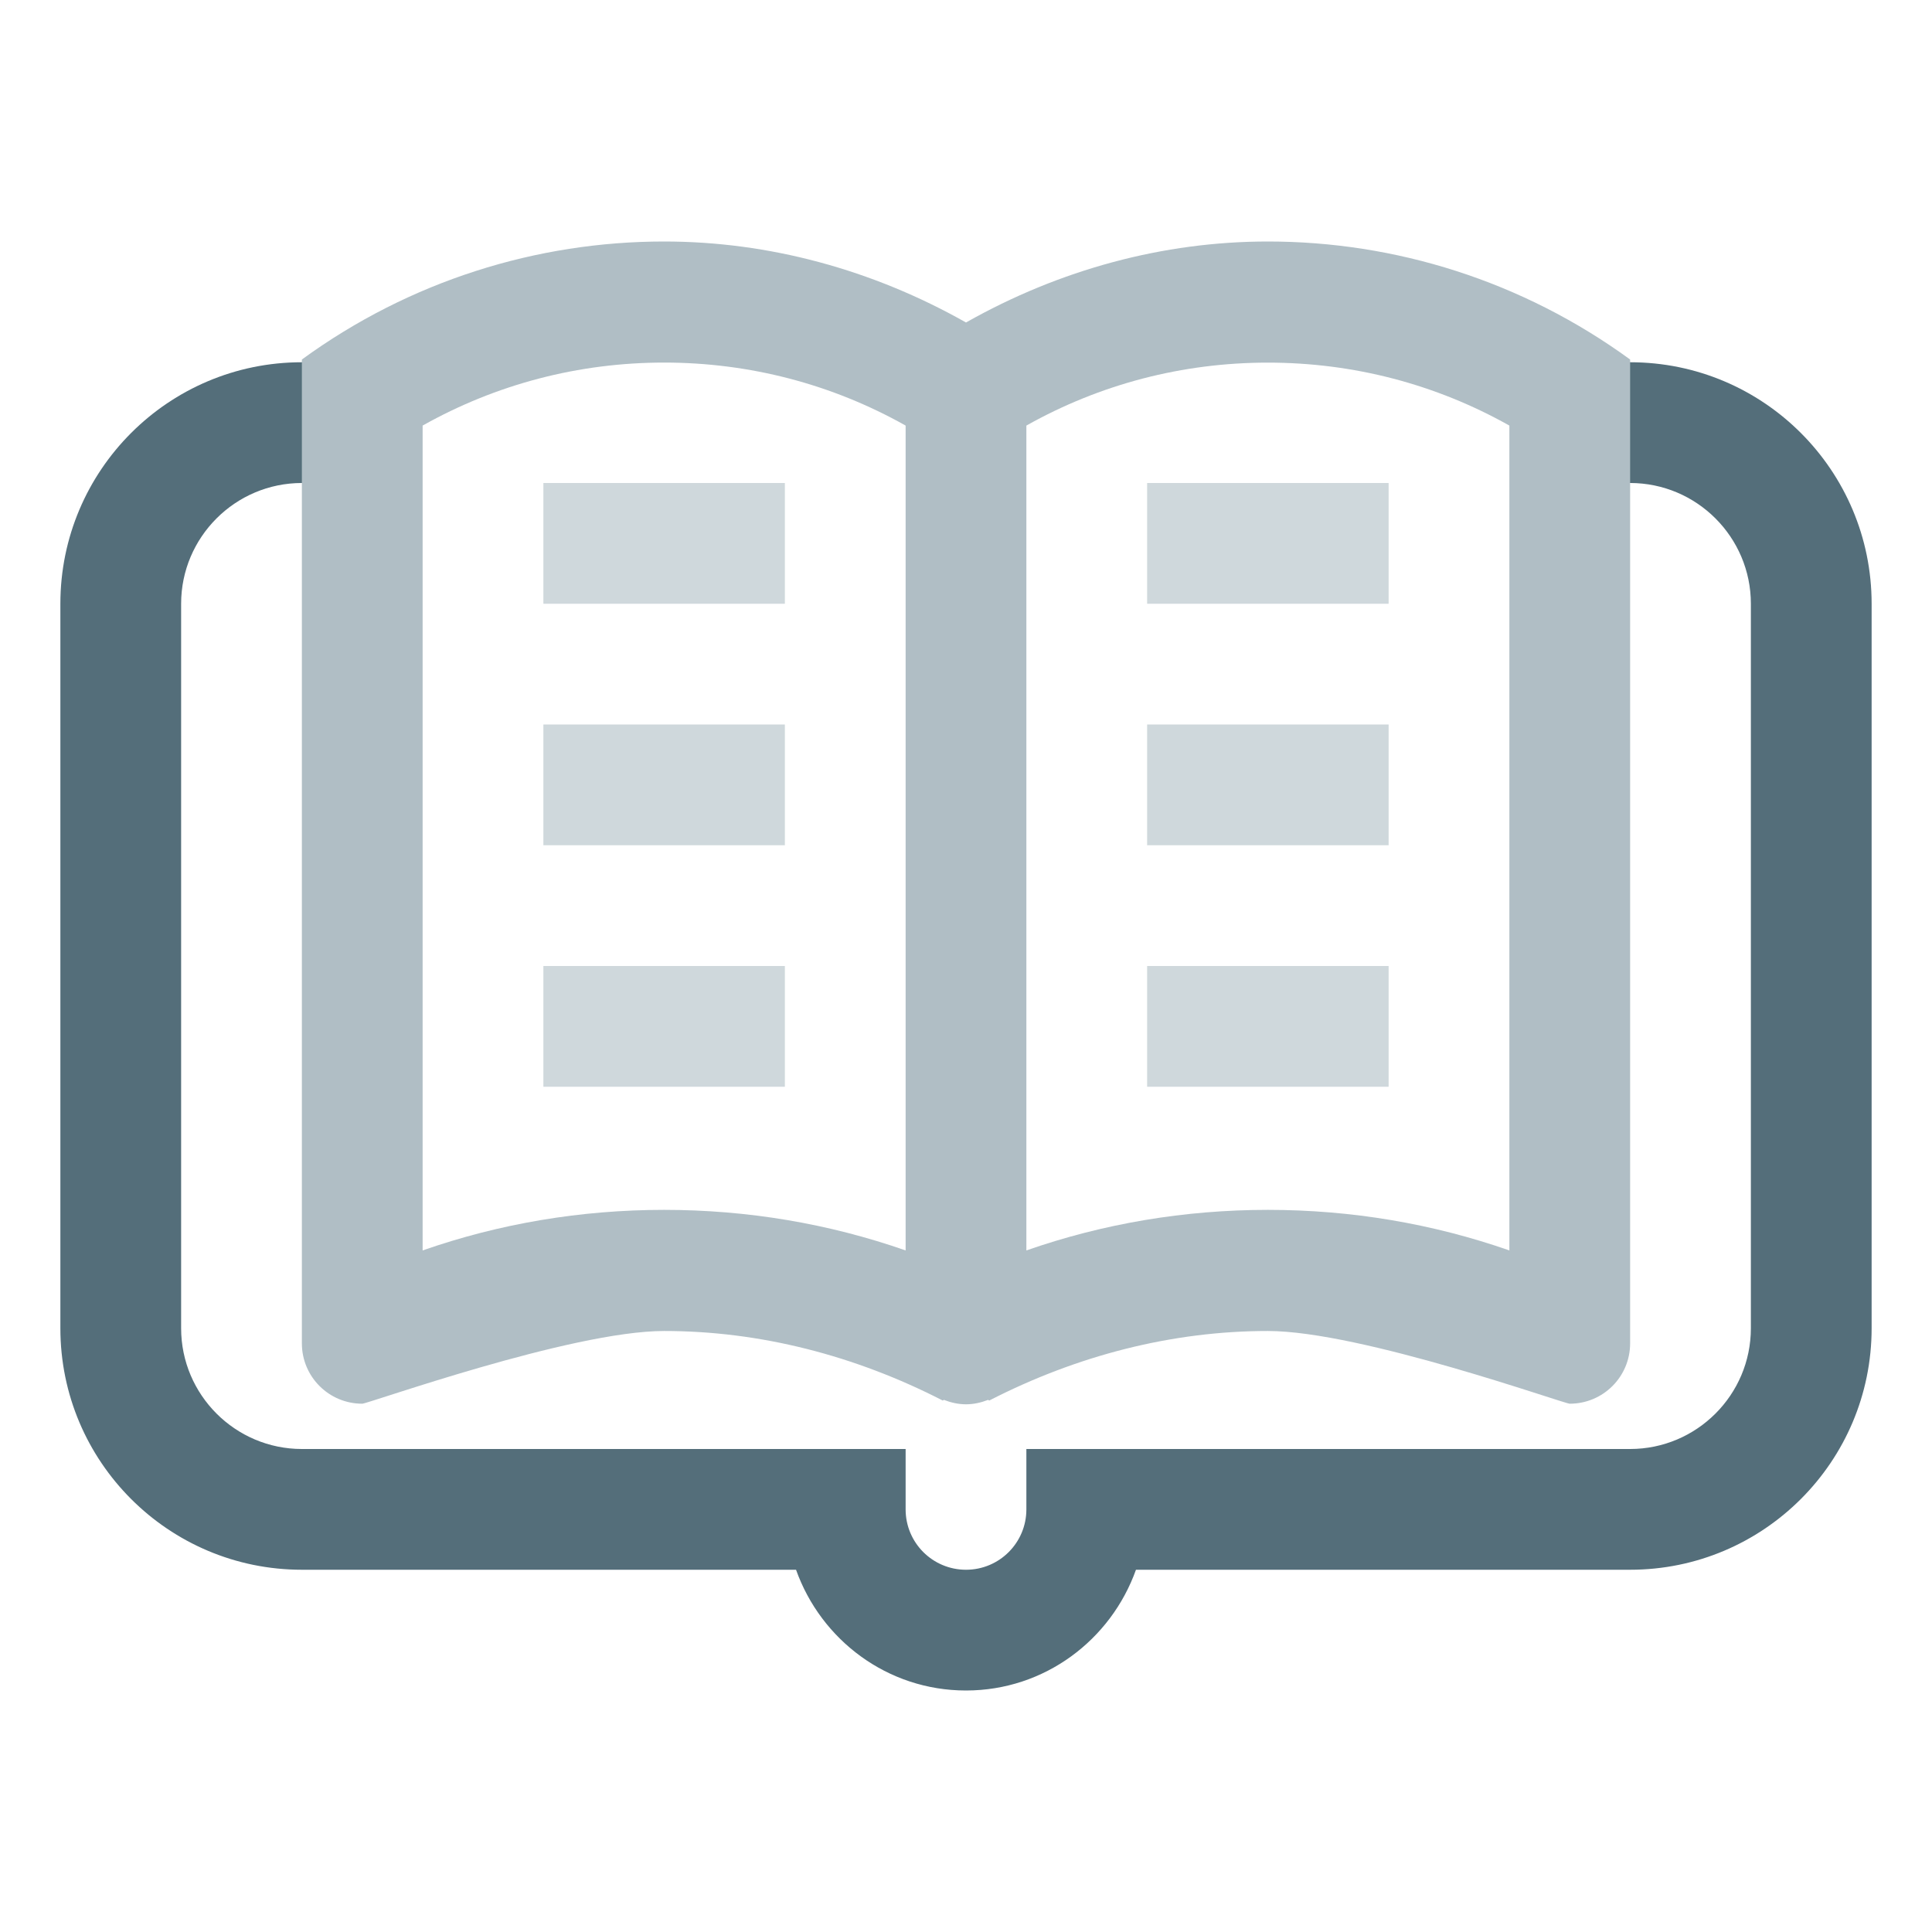
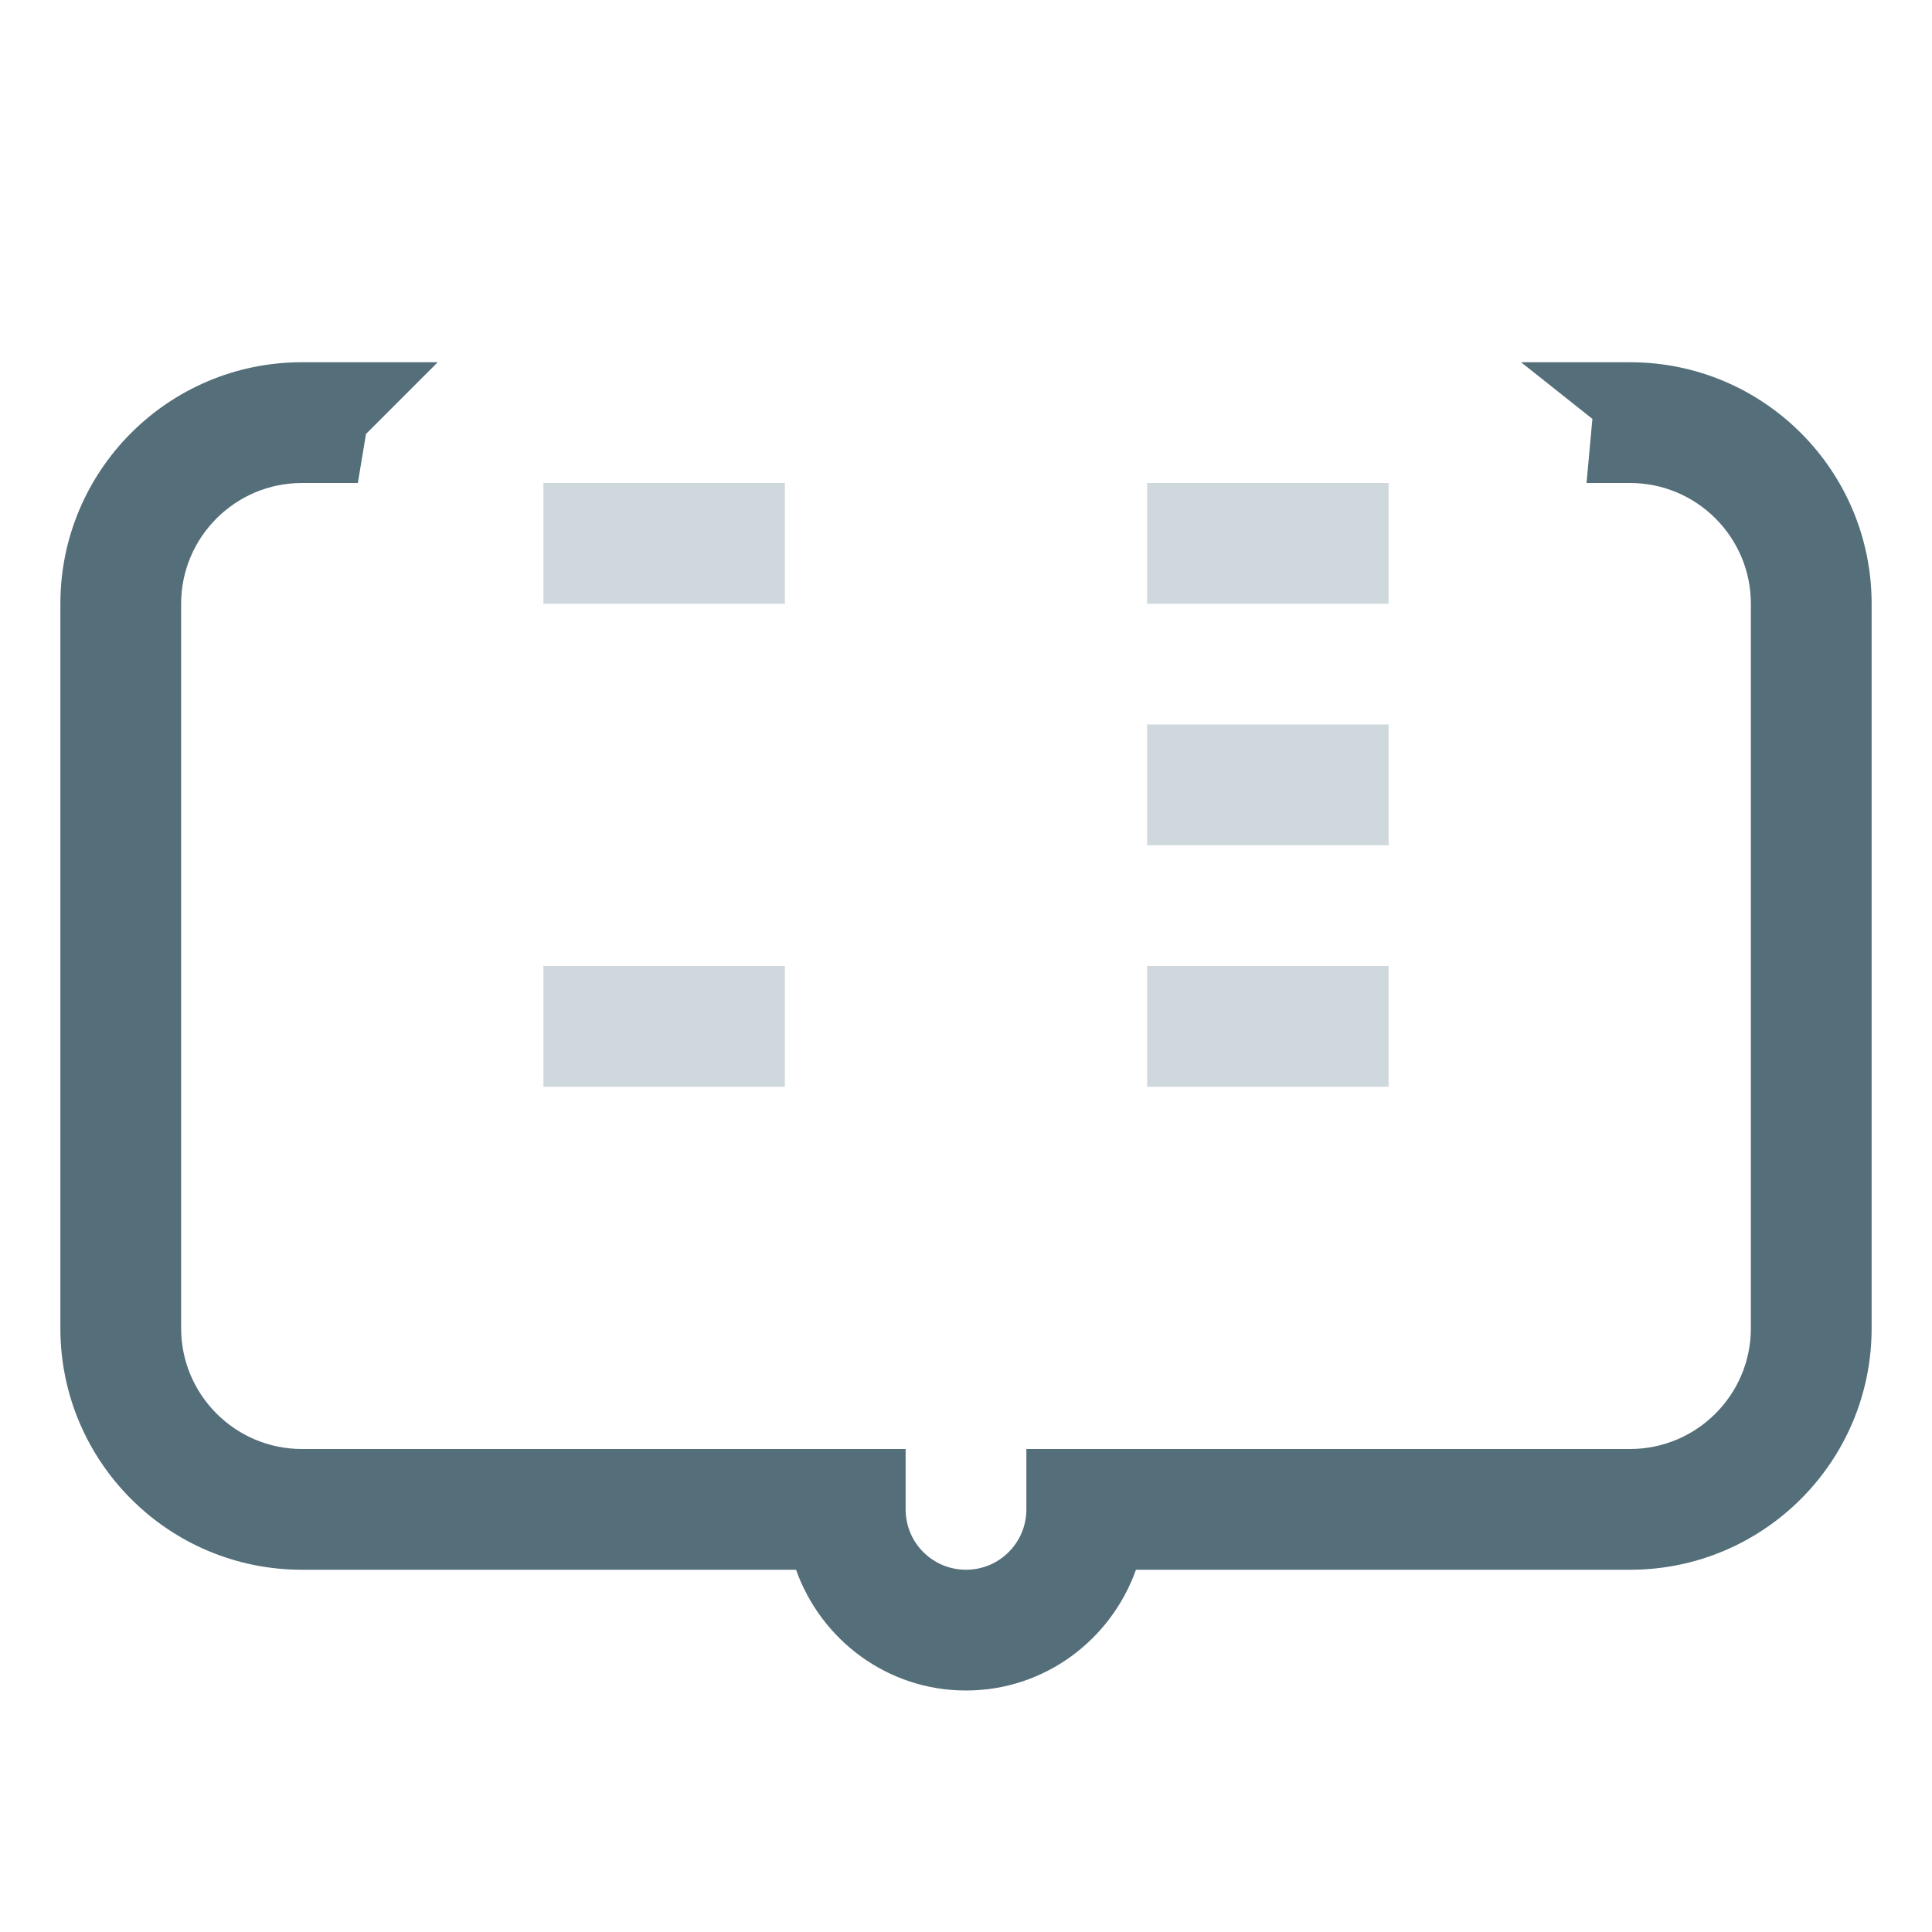
<svg xmlns="http://www.w3.org/2000/svg" width="36" height="36" viewBox="0 0 36 36" fill="none">
  <path d="M30.375 6.75H28.343L29.672 7.805L29.563 9H30.375C31.615 9 32.625 10.009 32.625 11.25V24.75C32.625 25.991 31.615 27 30.375 27H19.125V28.125C19.125 28.747 18.622 29.25 18 29.25C17.378 29.25 16.875 28.747 16.875 28.125V27H5.625C4.385 27 3.375 25.991 3.375 24.75V11.25C3.375 10.009 4.385 9 5.625 9H6.668L6.82 8.086L8.156 6.75H5.625C3.14 6.75 1.125 8.765 1.125 11.25V24.75C1.125 27.235 3.14 29.25 5.625 29.25H14.833C15.298 30.557 16.535 31.5 18 31.5C19.465 31.5 20.701 30.557 21.167 29.25H30.375C32.86 29.25 34.875 27.235 34.875 24.75V11.25C34.875 8.765 32.86 6.75 30.375 6.75Z" fill="#546E7A" />
  <path d="M14.625 11.25H10.125V9H14.625V11.25Z" fill="#CFD8DC" />
-   <path d="M14.625 15.75H10.125V13.5H14.625V15.75Z" fill="#CFD8DC" />
+   <path d="M14.625 15.75V13.5H14.625V15.75Z" fill="#CFD8DC" />
  <path d="M14.625 20.25H10.125V18H14.625V20.25Z" fill="#CFD8DC" />
  <path d="M25.875 11.25H21.375V9H25.875V11.25Z" fill="#CFD8DC" />
  <path d="M25.875 15.75H21.375V13.5H25.875V15.75Z" fill="#CFD8DC" />
  <path d="M25.875 20.25H21.375V18H25.875V20.25Z" fill="#CFD8DC" />
-   <path d="M23.625 4.5C21.68 4.5 19.748 5.021 18 6.009C16.252 5.021 14.32 4.5 12.375 4.5C10.006 4.5 7.638 5.232 5.625 6.699C5.625 11.276 5.625 24.961 5.625 25.031C5.625 25.653 6.128 26.156 6.75 26.156C6.861 26.156 10.64 24.801 12.375 24.801C14.162 24.801 15.934 25.258 17.567 26.097L17.586 26.086L17.587 26.084C17.715 26.134 17.853 26.167 18 26.167C18.147 26.167 18.285 26.134 18.413 26.084L18.414 26.086L18.433 26.097C20.066 25.258 21.838 24.801 23.625 24.801C25.36 24.801 29.139 26.156 29.25 26.156C29.872 26.156 30.375 25.653 30.375 25.031C30.375 24.961 30.375 11.276 30.375 6.699C28.362 5.232 25.994 4.5 23.625 4.5ZM7.875 23.3V7.93C9.246 7.159 10.782 6.756 12.375 6.756C13.968 6.756 15.504 7.159 16.875 7.93C16.875 11.553 16.875 19.677 16.875 23.3C15.441 22.799 13.926 22.544 12.375 22.544C10.824 22.544 9.309 22.799 7.875 23.3ZM28.125 23.3C26.691 22.799 25.176 22.544 23.625 22.544C22.074 22.544 20.559 22.799 19.125 23.3C19.125 19.677 19.125 11.553 19.125 7.93C20.496 7.159 22.032 6.757 23.625 6.757C25.218 6.757 26.754 7.159 28.125 7.93V23.3Z" fill="#B0BEC5" />
</svg>